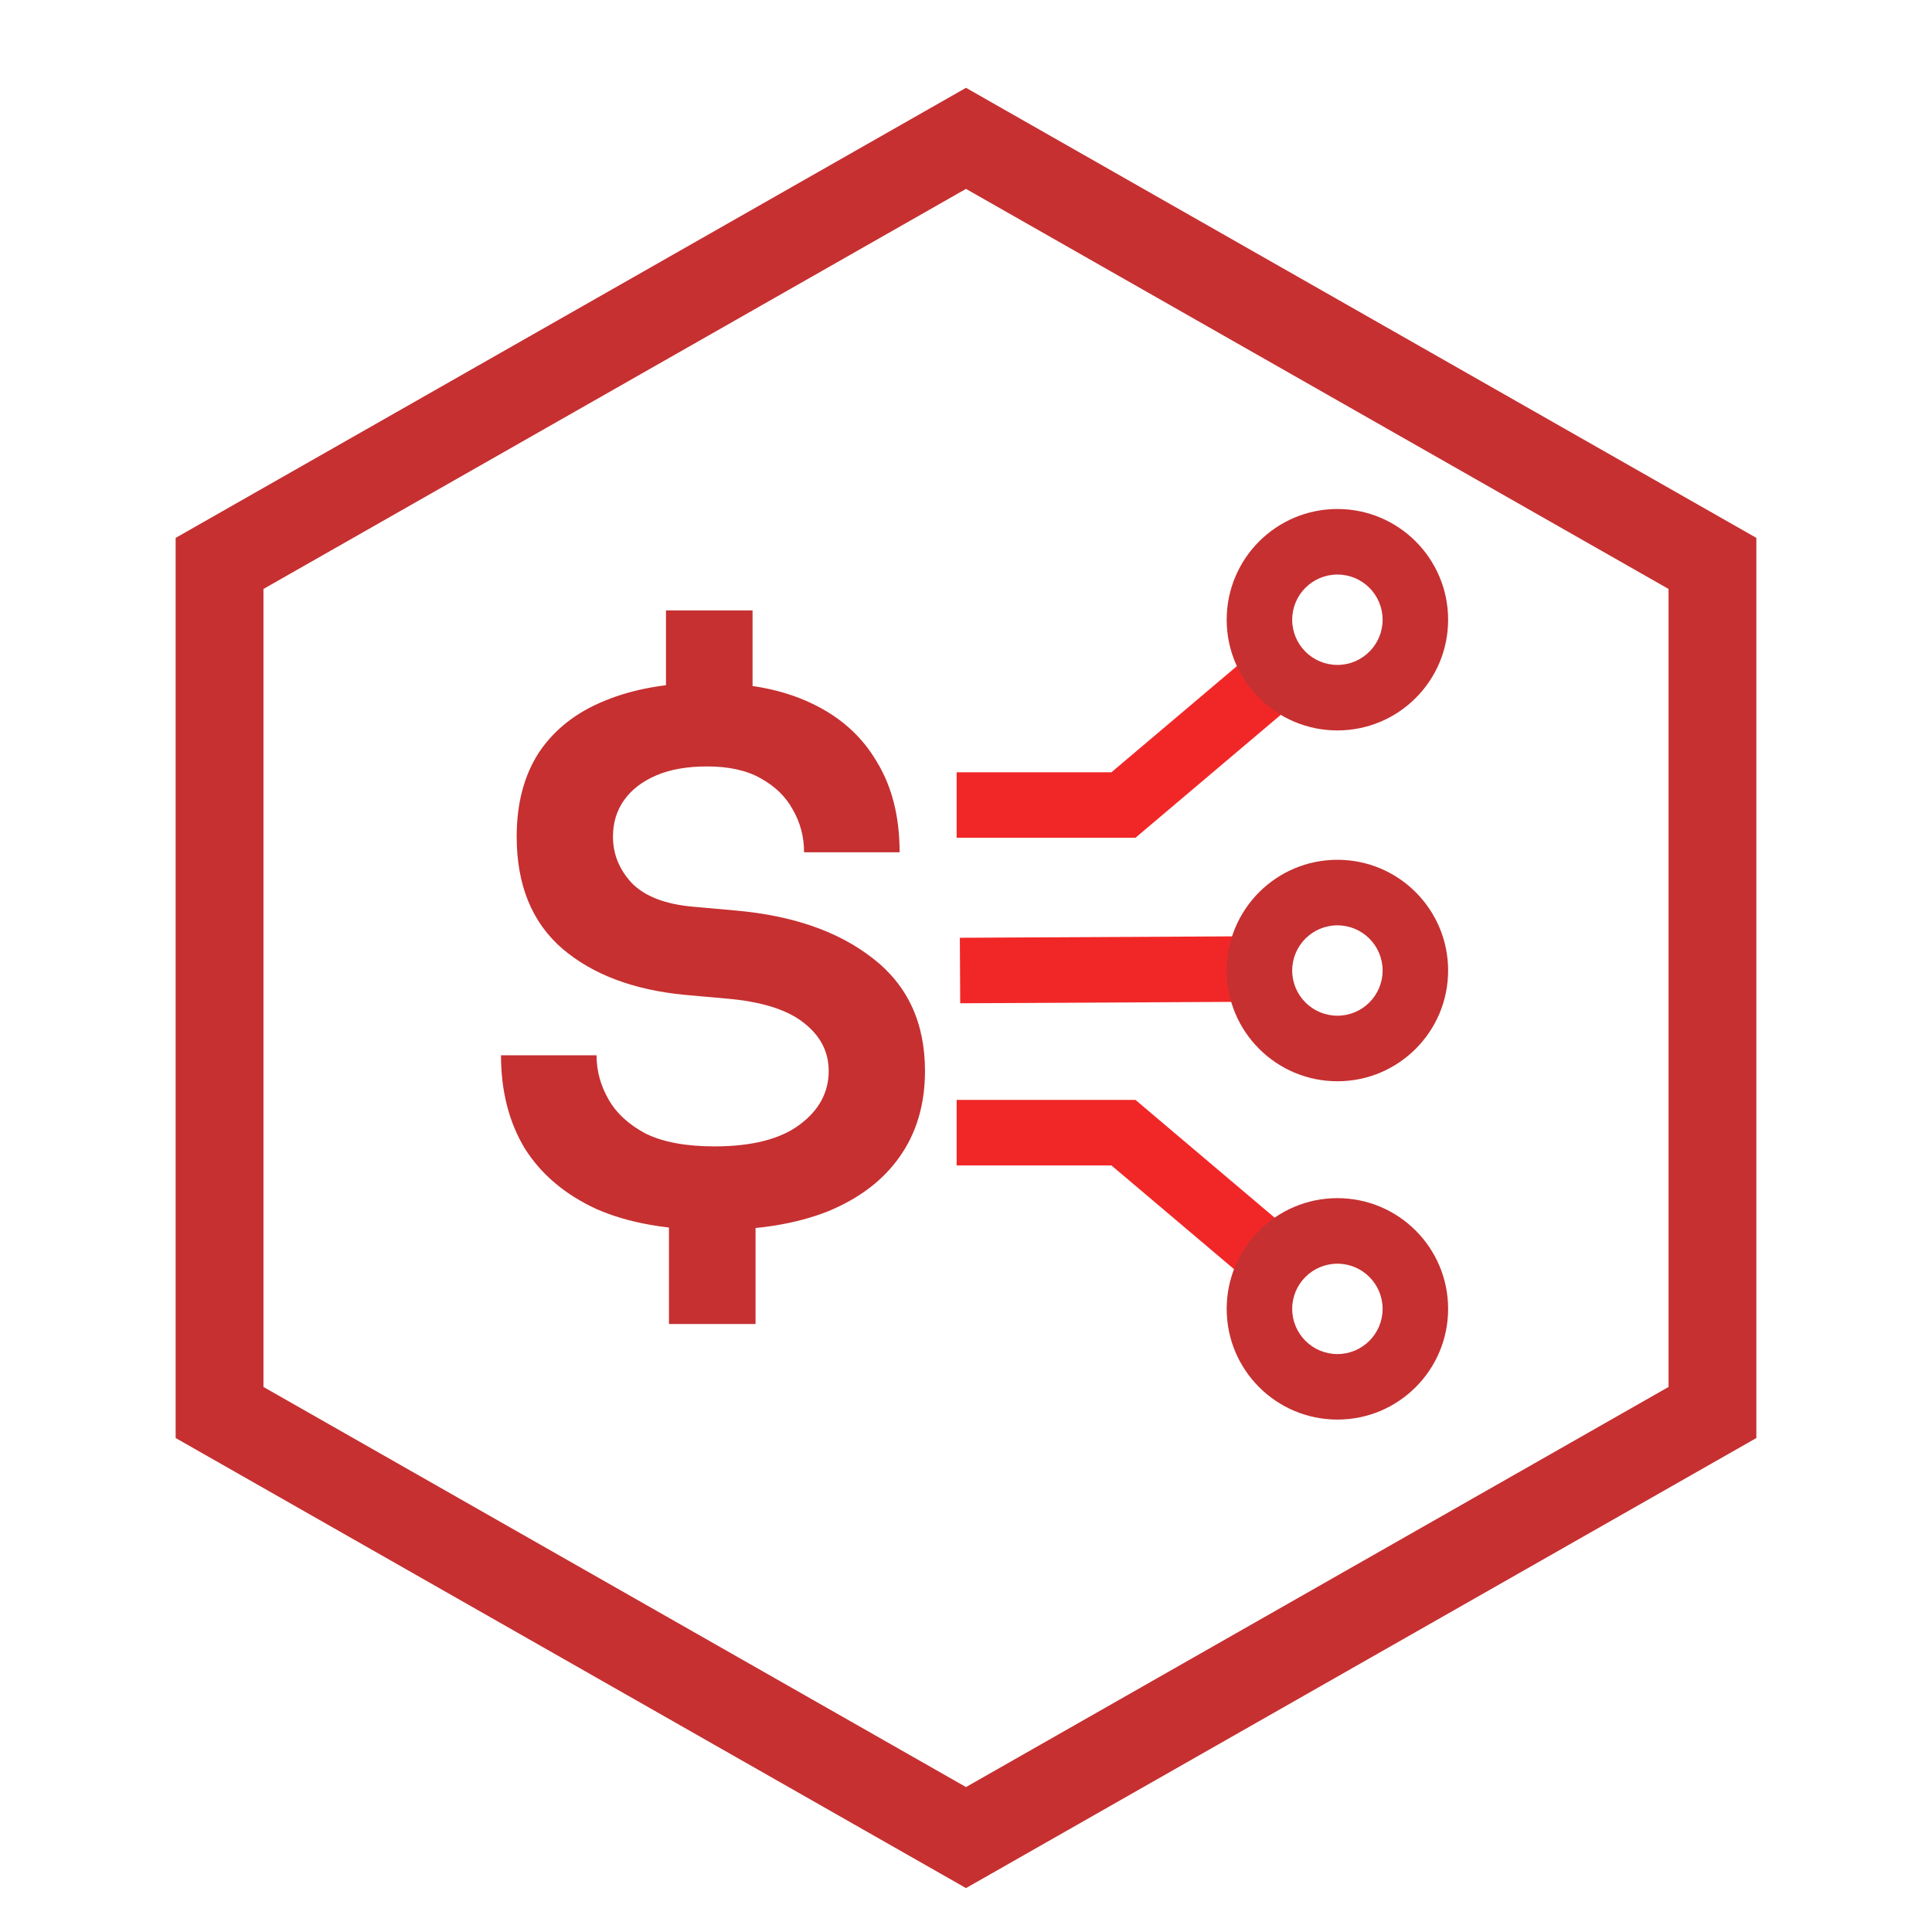
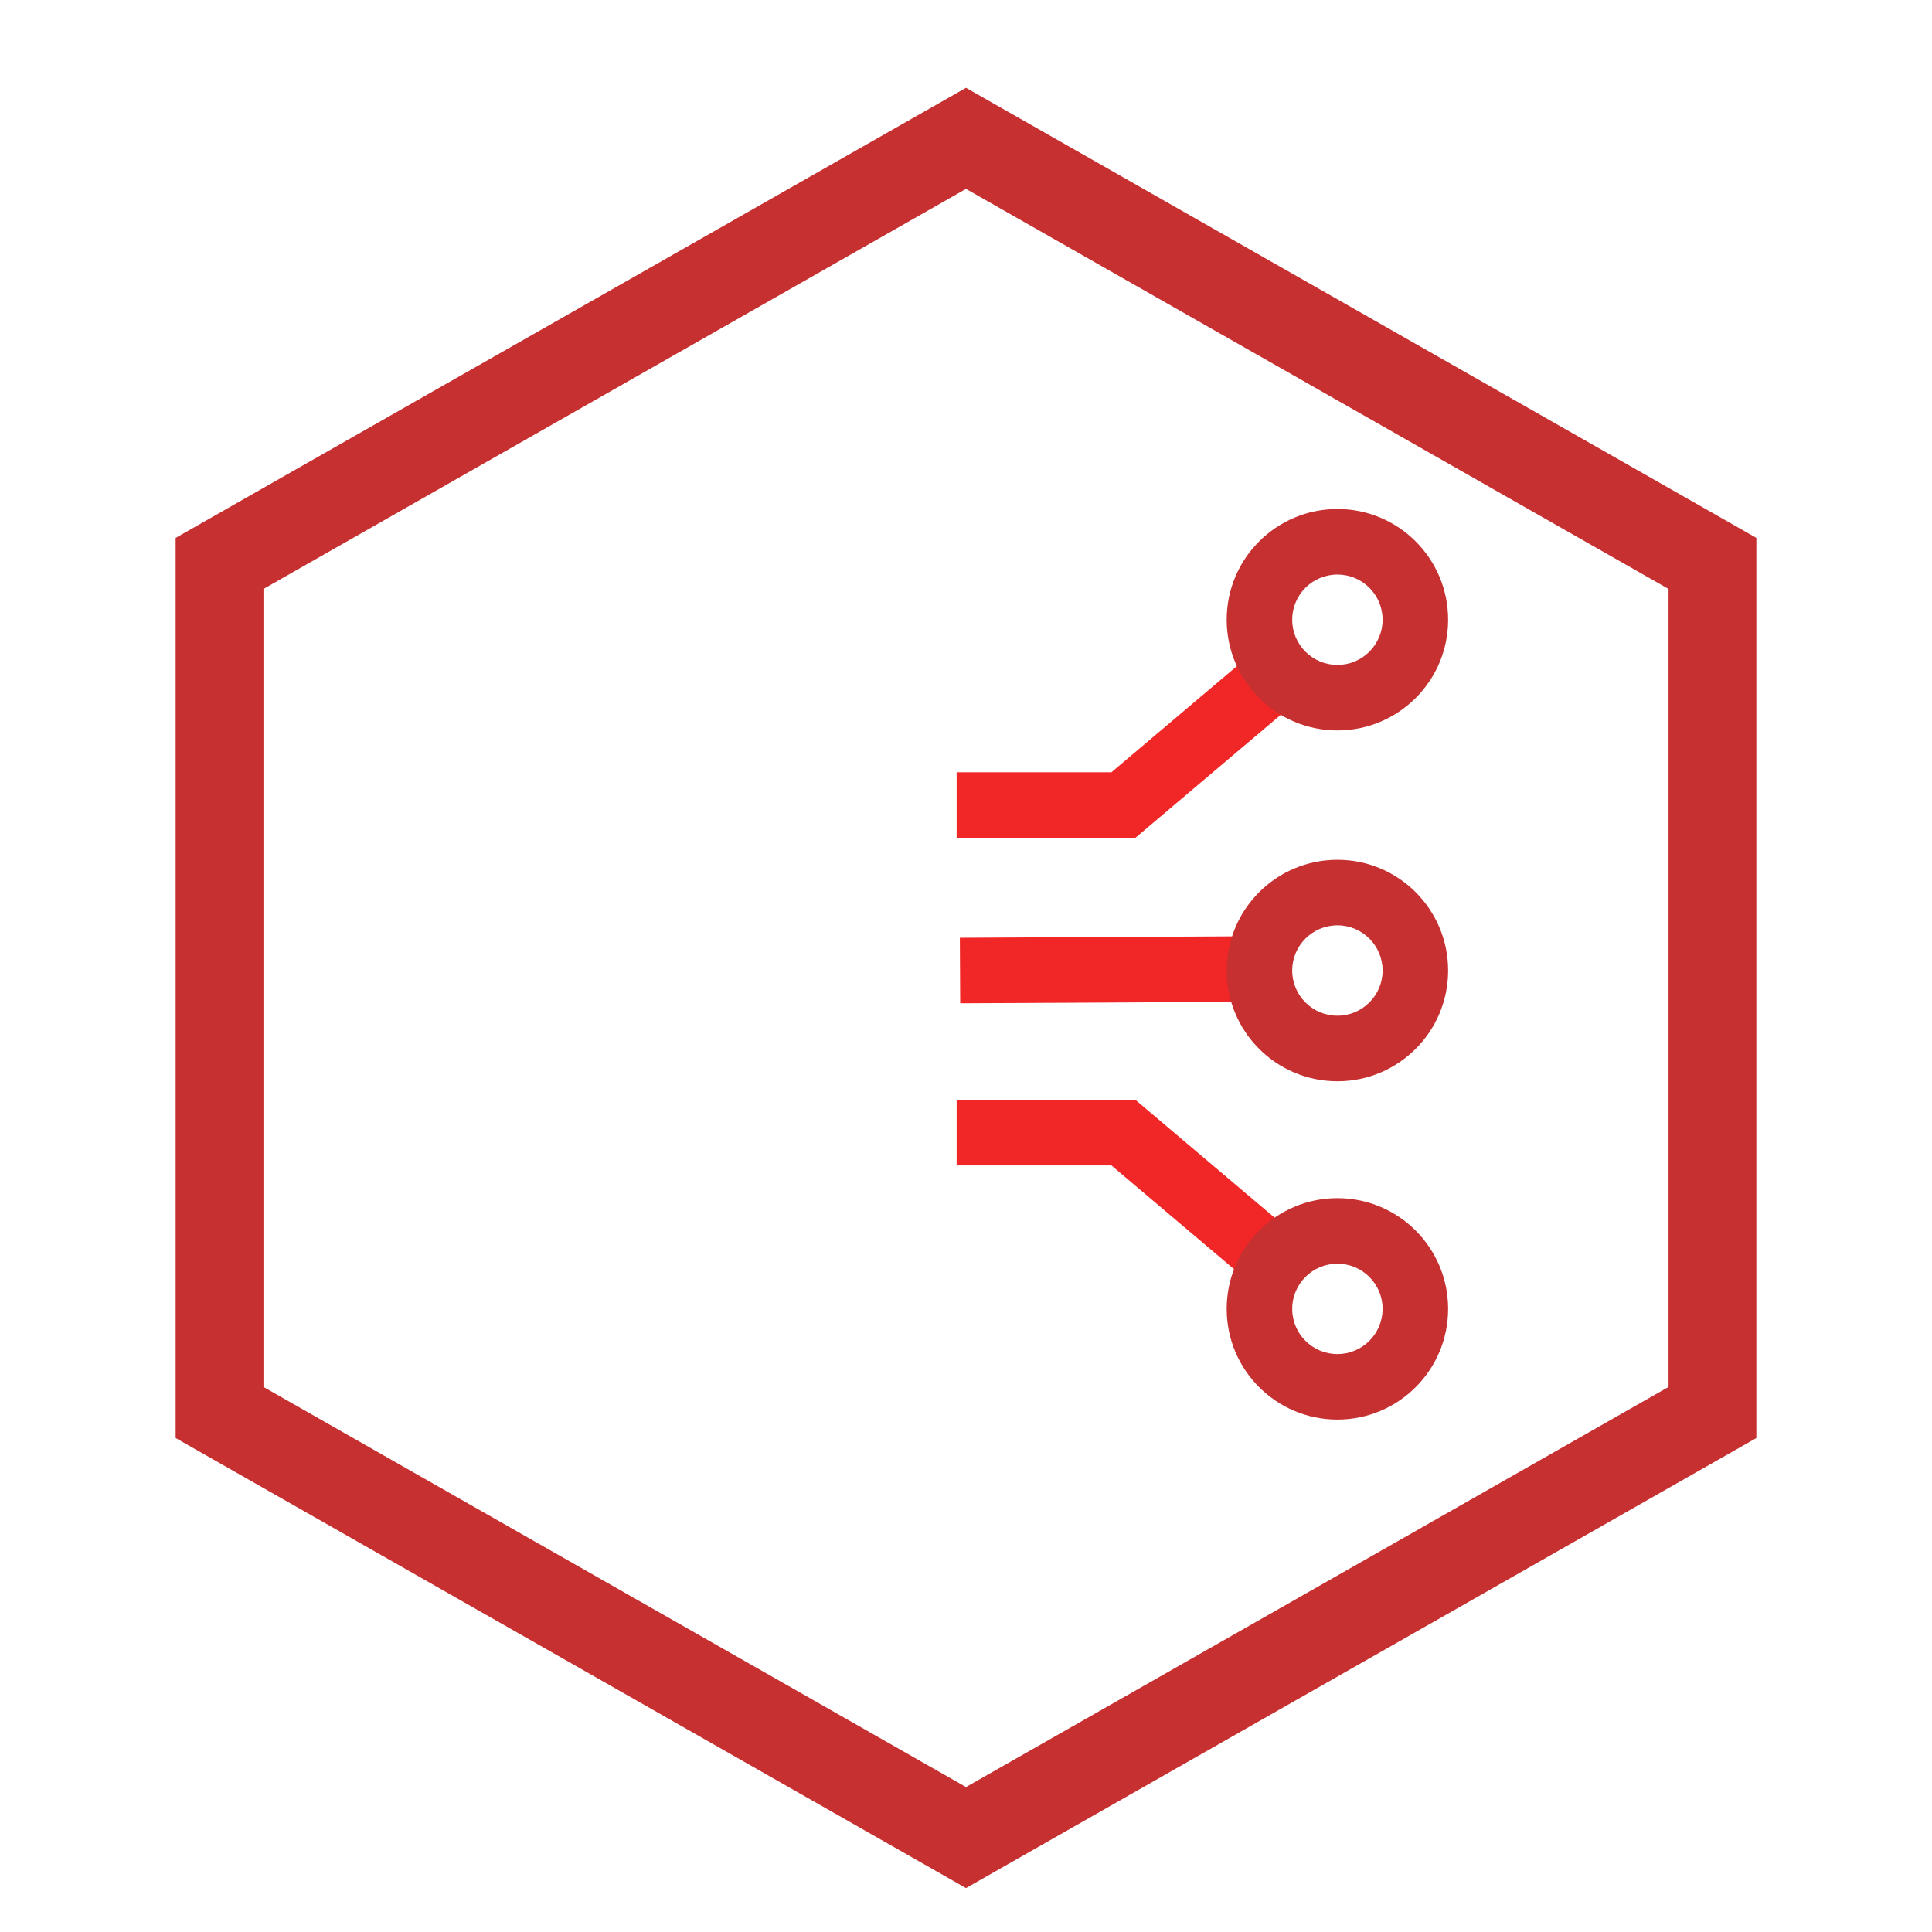
<svg xmlns="http://www.w3.org/2000/svg" width="44" height="44" viewBox="0 0 44 44" fill="none">
  <path fill-rule="evenodd" clip-rule="evenodd" d="M22 4.302L6 13.413V31.587L22 40.699L38 31.587V13.413L22 4.302ZM40 12.25L22 2L4 12.25V32.75L22 43L40 32.75V12.25Z" fill="#C63031" />
  <path fill-rule="evenodd" clip-rule="evenodd" d="M29.252 22.811L21.868 22.849L21.86 21.357L29.245 21.319L29.252 22.811Z" fill="#F12727" />
  <path fill-rule="evenodd" clip-rule="evenodd" d="M25.859 19.08L21.787 19.08V17.588H25.312L28.631 14.78L29.595 15.919L25.859 19.08Z" fill="#F12727" />
  <path fill-rule="evenodd" clip-rule="evenodd" d="M25.859 25.049H21.787V26.542H25.312L28.631 29.35L29.595 28.211L25.859 25.049Z" fill="#F12727" />
  <path fill-rule="evenodd" clip-rule="evenodd" d="M30.459 15.143C31.027 15.143 31.488 14.682 31.488 14.114C31.488 13.545 31.027 13.085 30.459 13.085C29.89 13.085 29.429 13.545 29.429 14.114C29.429 14.682 29.89 15.143 30.459 15.143ZM30.459 16.635C31.851 16.635 32.98 15.506 32.98 14.114C32.98 12.721 31.851 11.592 30.459 11.592C29.066 11.592 27.937 12.721 27.937 14.114C27.937 15.506 29.066 16.635 30.459 16.635Z" fill="#C63031" />
  <path fill-rule="evenodd" clip-rule="evenodd" d="M30.459 23.132C31.027 23.132 31.488 22.671 31.488 22.103C31.488 21.535 31.027 21.074 30.459 21.074C29.89 21.074 29.429 21.535 29.429 22.103C29.429 22.671 29.89 23.132 30.459 23.132ZM30.459 24.625C31.851 24.625 32.98 23.496 32.98 22.103C32.98 20.71 31.851 19.581 30.459 19.581C29.066 19.581 27.937 20.71 27.937 22.103C27.937 23.496 29.066 24.625 30.459 24.625Z" fill="#C63031" />
  <path fill-rule="evenodd" clip-rule="evenodd" d="M30.459 28.78C31.027 28.78 31.488 29.241 31.488 29.809C31.488 30.377 31.027 30.838 30.459 30.838C29.89 30.838 29.429 30.377 29.429 29.809C29.429 29.241 29.89 28.78 30.459 28.78ZM30.459 27.287C31.851 27.287 32.98 28.416 32.98 29.809C32.98 31.201 31.851 32.33 30.459 32.33C29.066 32.33 27.937 31.201 27.937 29.809C27.937 28.416 29.066 27.287 30.459 27.287Z" fill="#C63031" />
-   <path d="M16.272 28.012C15.207 28.012 14.311 27.854 13.586 27.536C12.872 27.208 12.328 26.749 11.954 26.159C11.591 25.559 11.41 24.85 11.41 24.034H13.586C13.586 24.386 13.677 24.72 13.858 25.037C14.039 25.355 14.323 25.615 14.708 25.819C15.105 26.012 15.626 26.108 16.272 26.108C17.122 26.108 17.768 25.944 18.21 25.615C18.652 25.287 18.873 24.879 18.873 24.391C18.873 23.949 18.68 23.581 18.295 23.286C17.921 22.992 17.337 22.81 16.544 22.742L15.592 22.657C14.425 22.544 13.495 22.193 12.804 21.603C12.113 21.003 11.767 20.153 11.767 19.053C11.767 18.294 11.937 17.654 12.277 17.132C12.628 16.611 13.127 16.22 13.773 15.959C14.43 15.687 15.207 15.551 16.102 15.551C17.031 15.551 17.819 15.704 18.465 16.01C19.122 16.316 19.621 16.758 19.961 17.336C20.312 17.903 20.488 18.594 20.488 19.41H18.312C18.312 19.059 18.227 18.736 18.057 18.441C17.898 18.147 17.655 17.909 17.326 17.727C17.009 17.546 16.601 17.455 16.102 17.455C15.649 17.455 15.263 17.523 14.946 17.659C14.629 17.795 14.385 17.982 14.215 18.22C14.045 18.458 13.96 18.736 13.96 19.053C13.96 19.45 14.102 19.801 14.385 20.107C14.68 20.413 15.15 20.595 15.796 20.651L16.748 20.736C18.051 20.85 19.094 21.212 19.876 21.824C20.669 22.436 21.066 23.292 21.066 24.391C21.066 25.151 20.873 25.802 20.488 26.346C20.114 26.879 19.57 27.293 18.856 27.587C18.142 27.871 17.281 28.012 16.272 28.012ZM15.235 30.154V27.672H17.207V30.154H15.235ZM15.167 16.384V13.902H17.139V16.384H15.167Z" fill="#C63031" />
</svg>